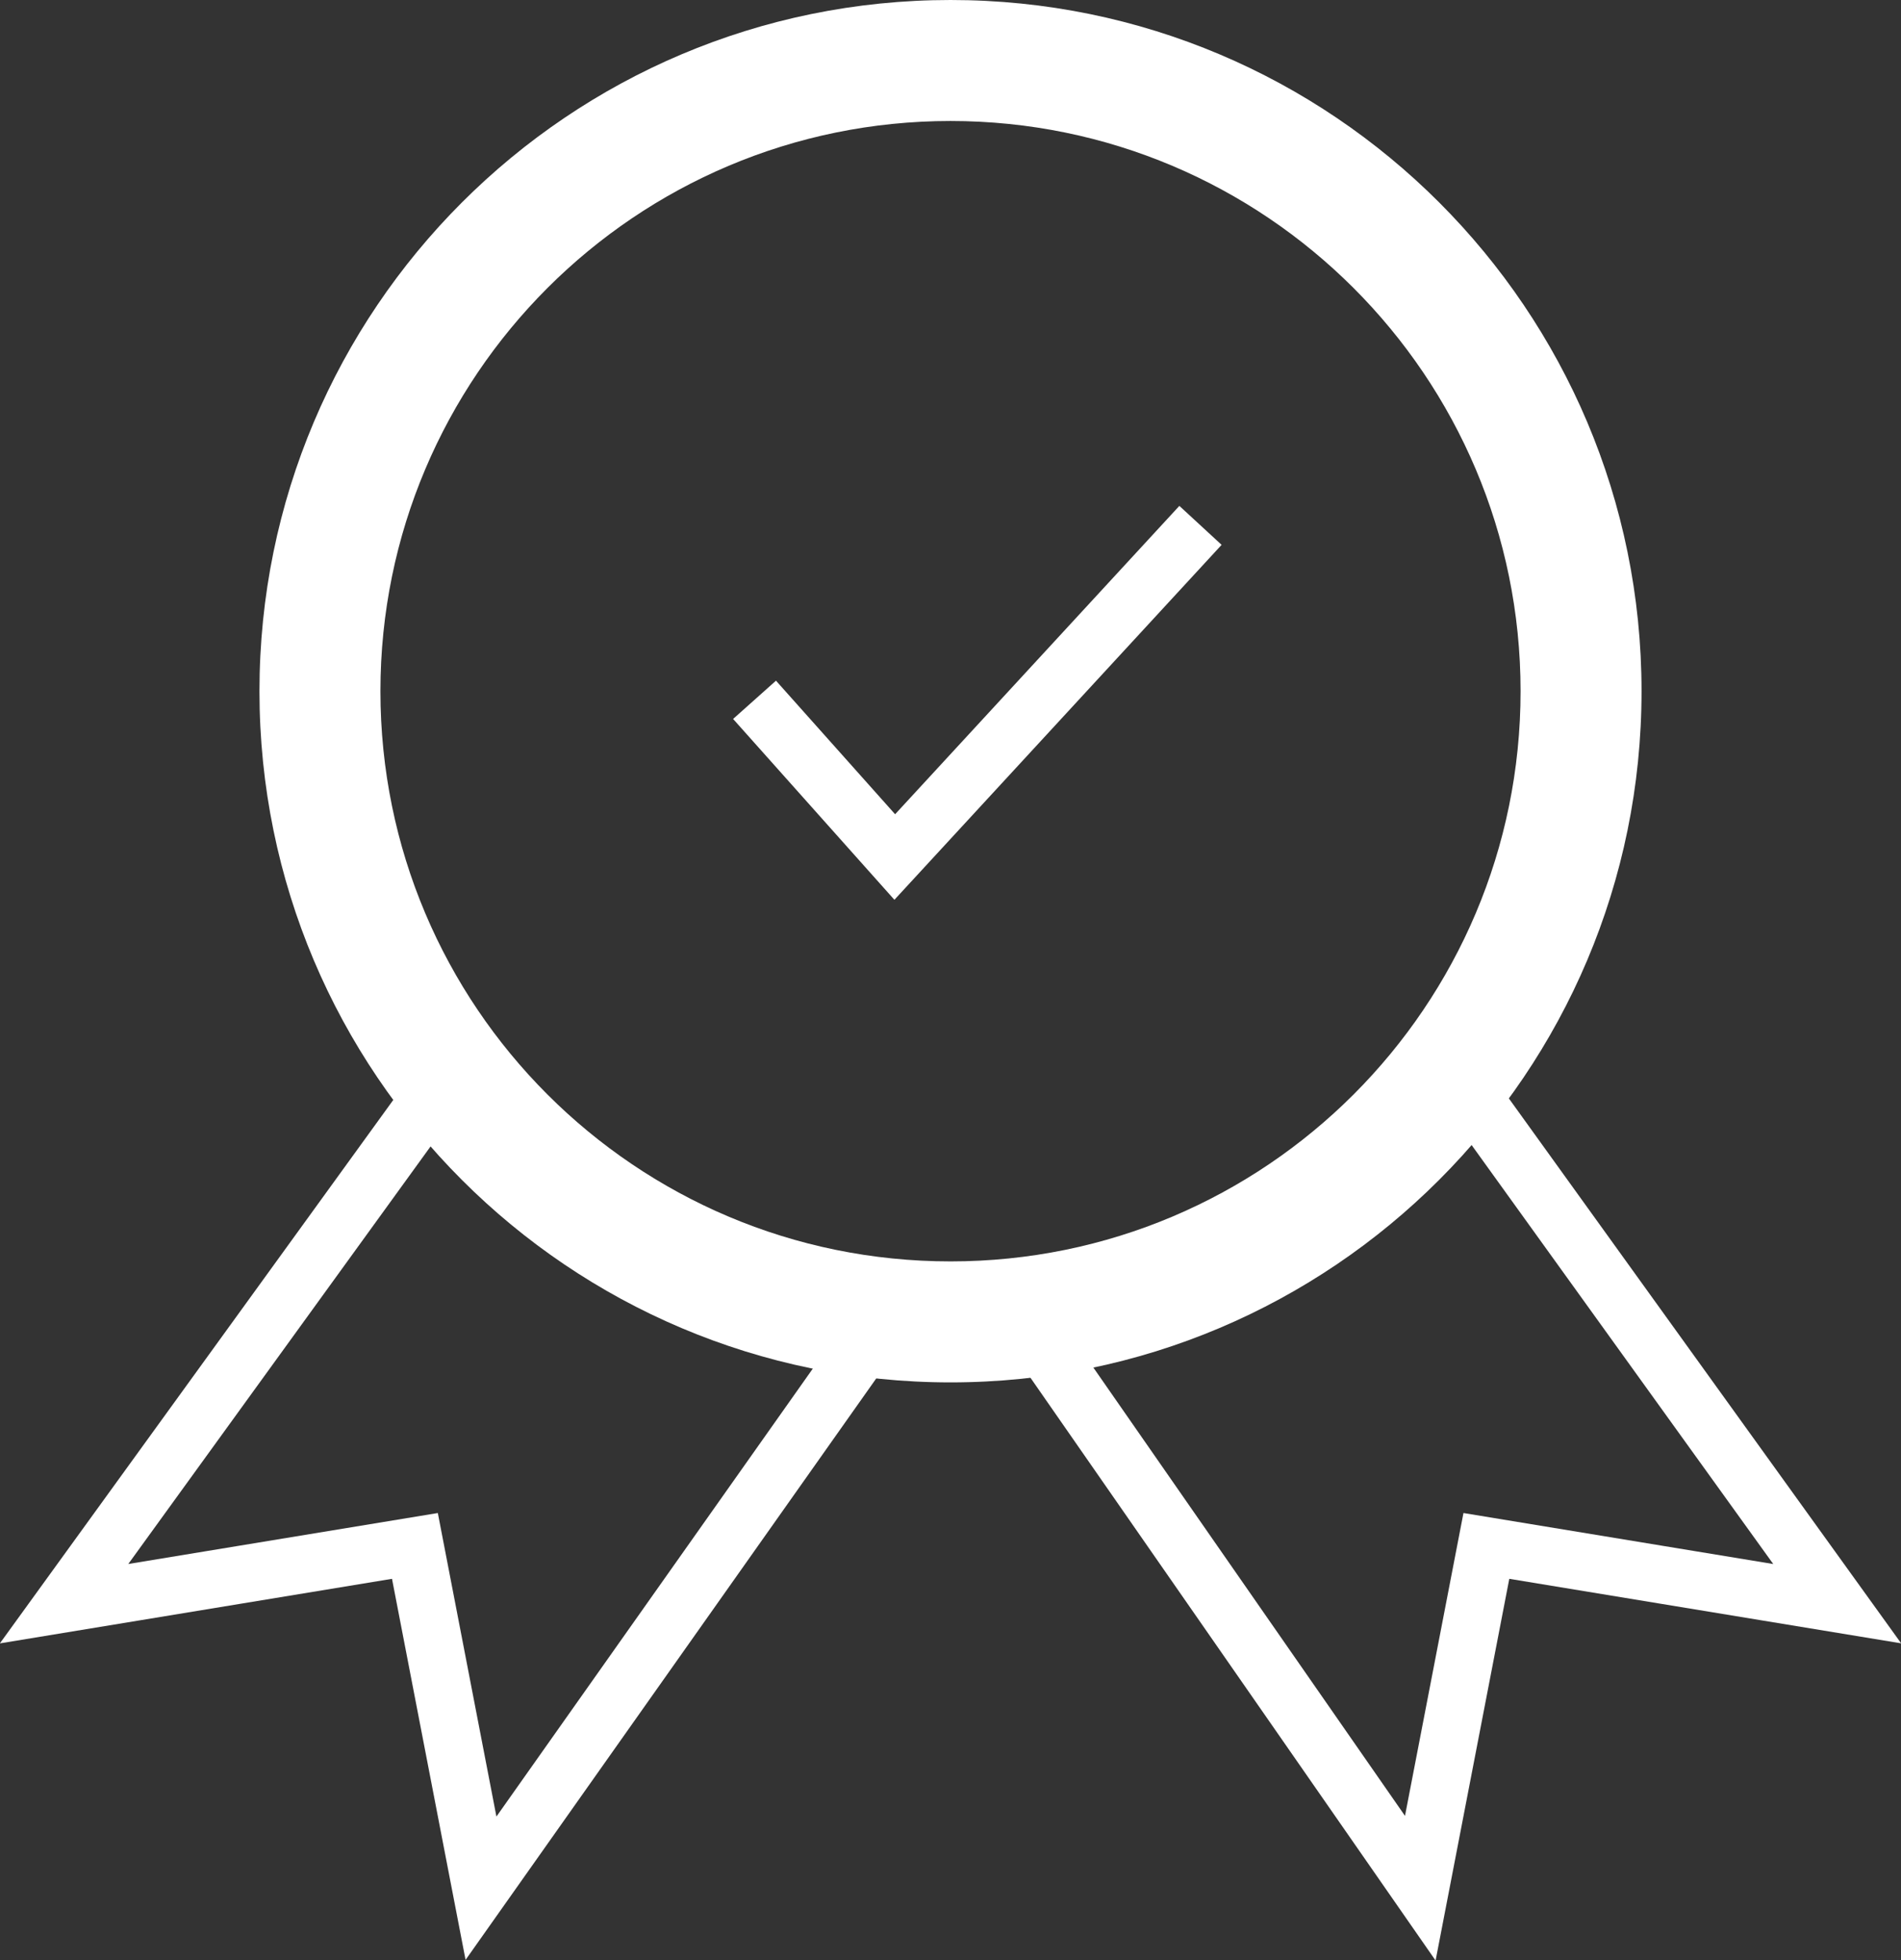
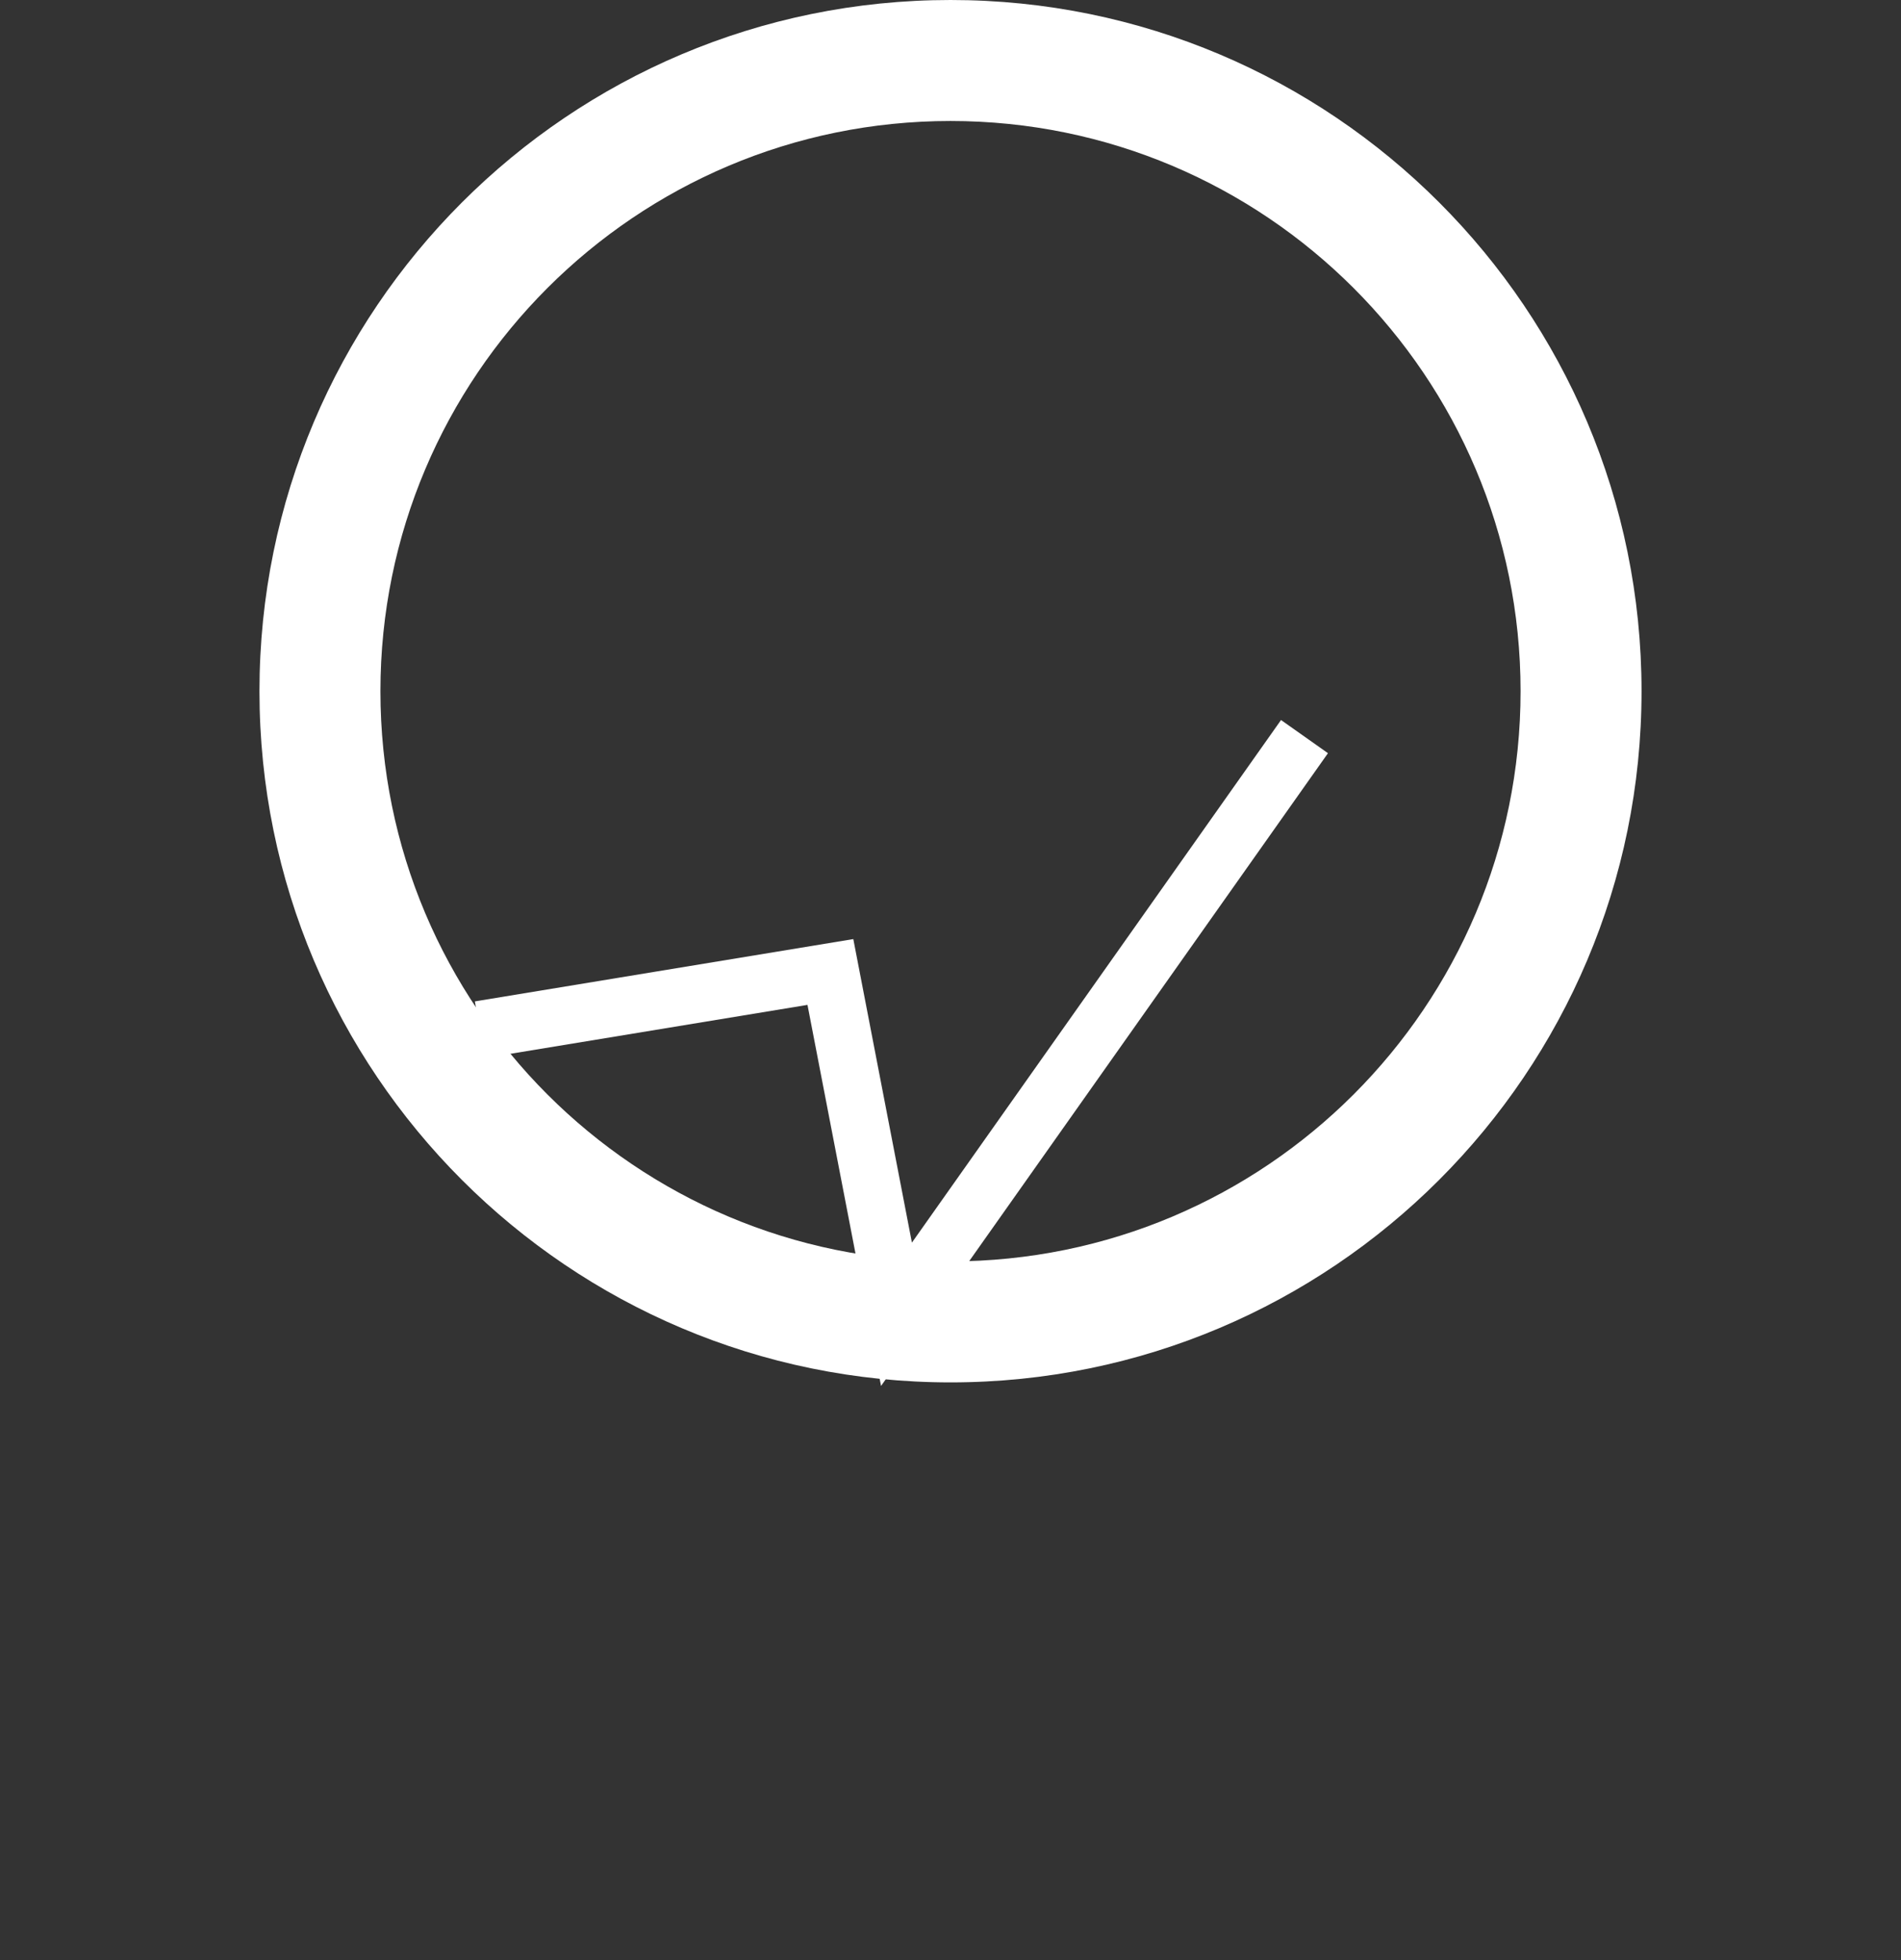
<svg xmlns="http://www.w3.org/2000/svg" viewBox="0 0 66.16 68.21">
  <rect x="0" y="0" width="66.16" height="68.21" fill="#333333" stroke="none" />
  <g>
    <path d="M33.08,0C19.8,0,9.03,10.77,9.03,24.05s10.77,24.05,24.05,24.05,24.05-10.77,24.05-24.05S46.37,0,33.08,0ZM33.08,43.89c-10.96,0-19.84-8.88-19.84-19.84S22.13,4.21,33.08,4.21s19.84,8.88,19.84,19.84-8.88,19.84-19.84,19.84Z" style="fill: #fff;" />
-     <path d="M16.69,35.83L2.23,55.8l12.21-2.01,2.3,11.91,14.2-20.1" style="fill: none; stroke: #fff; stroke-width: 2px;" />
-     <path d="M49.61,35.9l14.33,19.9-12.21-2.01-2.3,11.91-14.17-20.38" style="fill: none; stroke: #fff; stroke-width: 2px;" />
-     <path d="M26.26,24.35l4.88,5.47,10.64-11.54" style="fill: none; stroke: #fff; stroke-width: 2px;" />
+     <path d="M16.69,35.83l12.21-2.01,2.3,11.91,14.2-20.1" style="fill: none; stroke: #fff; stroke-width: 2px;" />
  </g>
</svg>